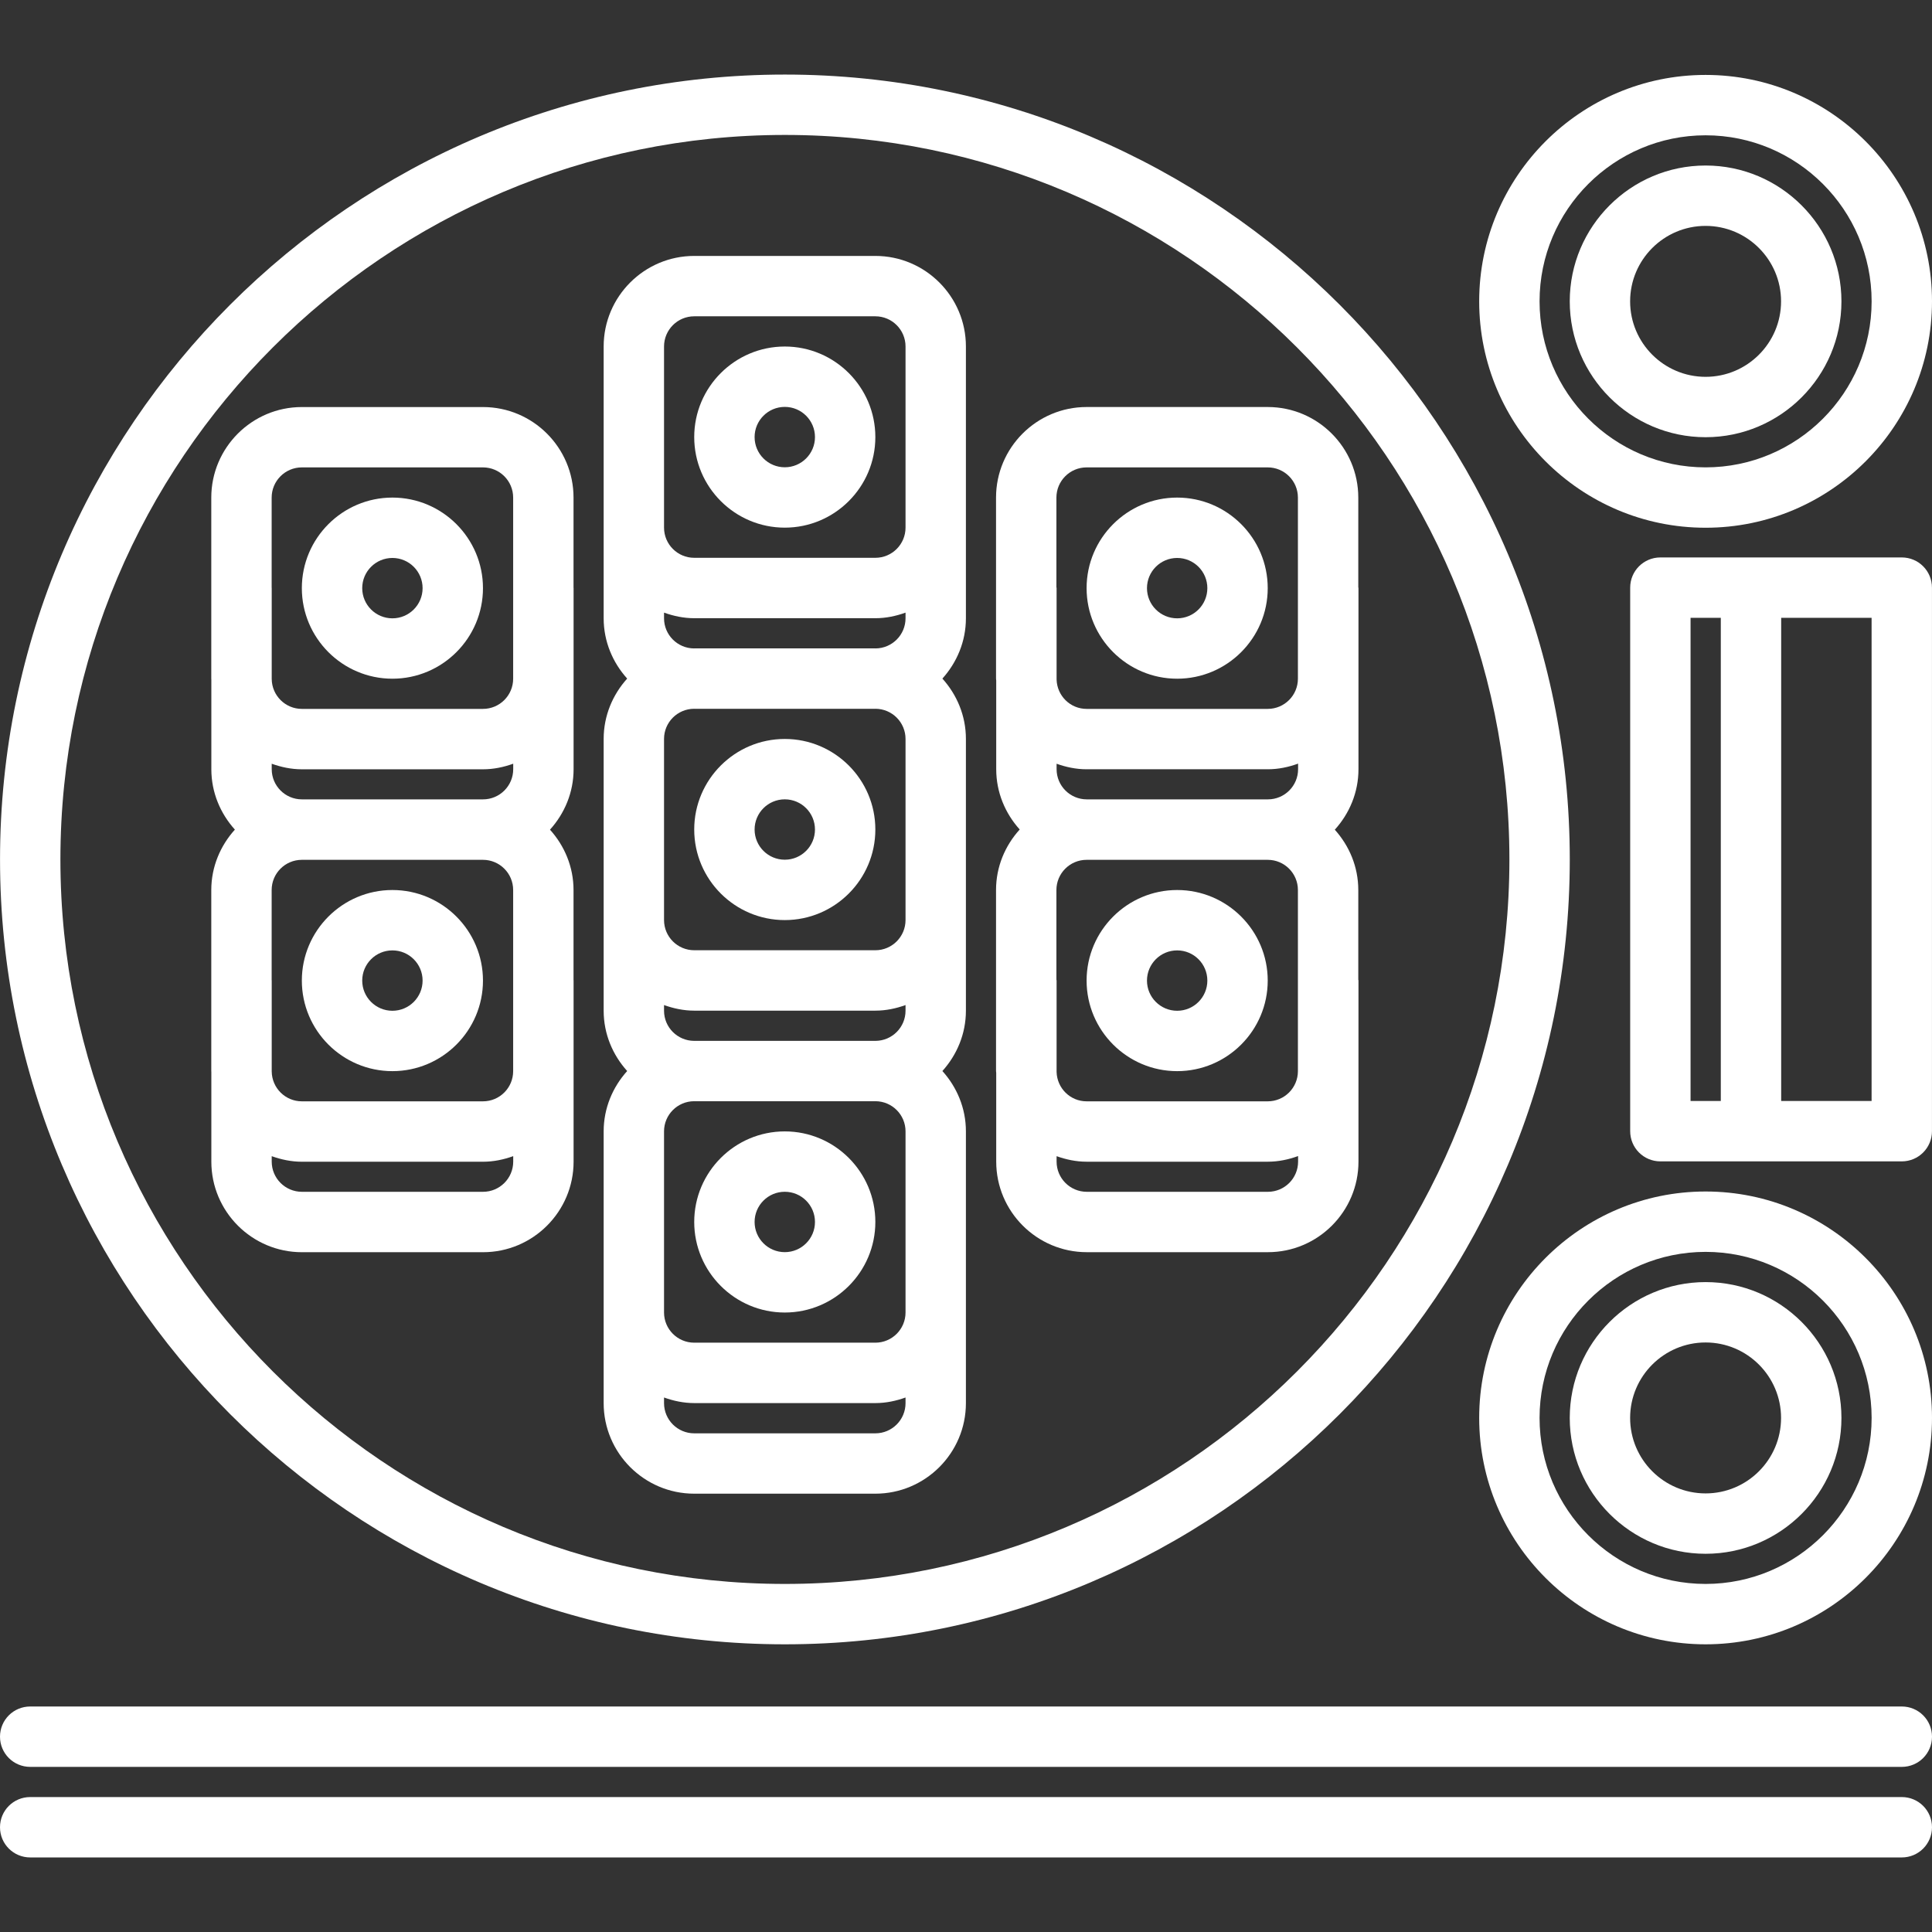
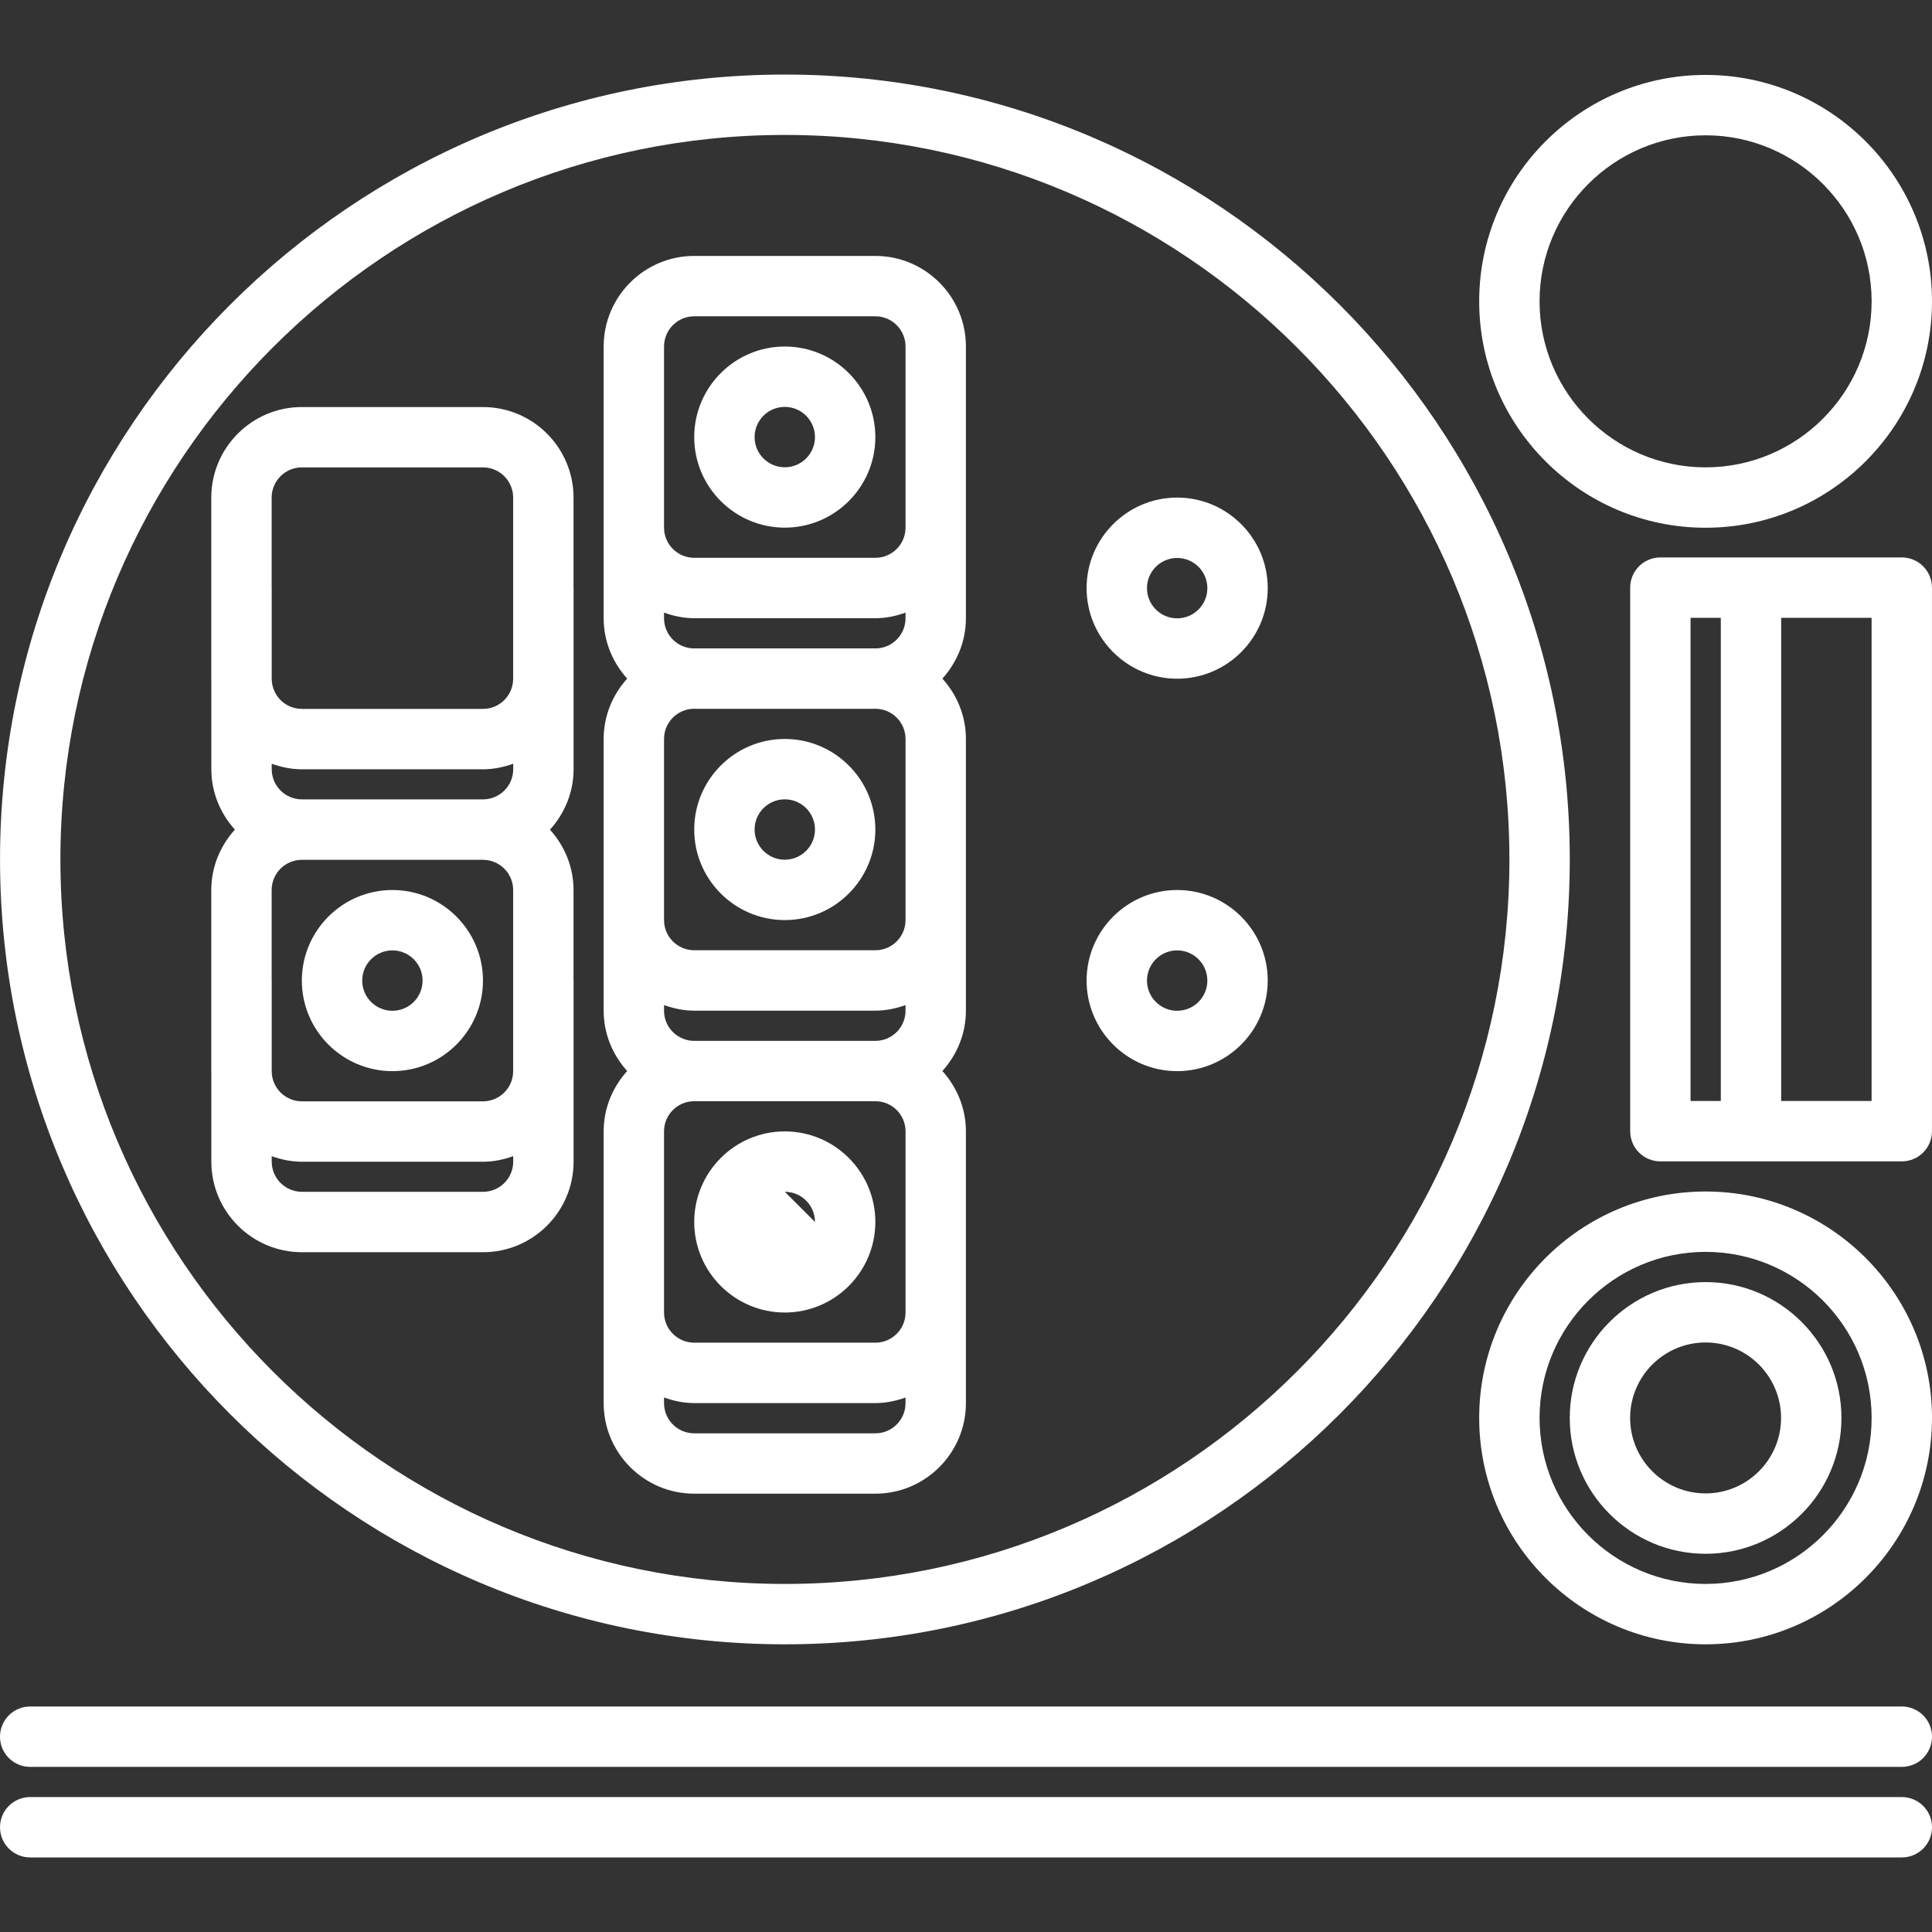
<svg xmlns="http://www.w3.org/2000/svg" id="icons" viewBox="0 0 64 64">
  <rect x="0" y="0" width="64" height="64" fill="#333333" stroke="none" />
  <path d="m.001 28.47c0 14.337 11.663 26 26 26s26-11.663 26-26-11.663-26-26-26-26 11.663-26 26zm26-24c13.233 0 24 10.767 24 24s-10.767 24-24 24-24-10.767-24-24 10.767-24 24-24z" fill="#000000" style="fill: rgb(255, 255, 255);" />
  <path d="m56.5 39.47c-4.136 0-7.5 3.364-7.5 7.5s3.364 7.5 7.5 7.5 7.5-3.364 7.5-7.5-3.364-7.5-7.5-7.5zm0 13c-3.032 0-5.5-2.468-5.5-5.5s2.468-5.5 5.5-5.5 5.5 2.468 5.5 5.5-2.468 5.5-5.5 5.5z" fill="#000000" style="fill: rgb(255, 255, 255);" />
  <path d="m56.5 42.471c-2.481 0-4.5 2.019-4.5 4.5s2.019 4.5 4.5 4.5 4.5-2.019 4.5-4.5-2.019-4.5-4.5-4.5zm0 7c-1.379 0-2.5-1.121-2.5-2.5s1.121-2.5 2.5-2.5 2.5 1.121 2.5 2.5-1.121 2.5-2.5 2.5z" fill="#000000" style="fill: rgb(255, 255, 255);" />
  <path d="m56.5 2.482c-4.136 0-7.5 3.364-7.5 7.5s3.364 7.5 7.5 7.5 7.5-3.364 7.5-7.5-3.364-7.5-7.5-7.5zm0 13c-3.032 0-5.5-2.468-5.5-5.5s2.468-5.5 5.5-5.5 5.5 2.468 5.5 5.5-2.468 5.5-5.5 5.5z" fill="#000000" style="fill: rgb(255, 255, 255);" />
-   <path d="m56.5 5.483c-2.481 0-4.5 2.019-4.5 4.5s2.019 4.5 4.5 4.5 4.5-2.019 4.5-4.5-2.019-4.5-4.5-4.5zm0 7c-1.379 0-2.5-1.121-2.5-2.5s1.121-2.5 2.5-2.5 2.5 1.121 2.5 2.5-1.121 2.5-2.5 2.5z" fill="#000000" style="fill: rgb(255, 255, 255);" />
  <path d="m63 56.53h-62c-.553 0-1 .447-1 1s.447 1 1 1h62c.553 0 1-.447 1-1s-.447-1-1-1z" fill="#000000" style="fill: rgb(255, 255, 255);" />
  <path d="m63 59.53h-62c-.553 0-1 .447-1 1s.447 1 1 1h62c.553 0 1-.447 1-1s-.447-1-1-1z" fill="#000000" style="fill: rgb(255, 255, 255);" />
  <path d="m58.004 38.472h4.995c.553 0 1-.447 1-1v-18.006c0-.553-.447-1-1-1h-4.995-3.002c-.553 0-1 .447-1 1v18.006c0 .553.447 1 1 1zm1-18.006h2.995v16.006h-2.995zm-3.002 0h1.002v16.006h-1.002z" fill="#000000" style="fill: rgb(255, 255, 255);" />
-   <path d="m12.999 22.483c1.654 0 3-1.346 3-3s-1.346-3-3-3-3 1.346-3 3 1.346 3 3 3zm0-4c.552 0 1 .448 1 1s-.448 1-1 1-1-.448-1-1 .448-1 1-1z" fill="#000000" style="fill: rgb(255, 255, 255);" />
  <path d="m12.999 35.483c1.654 0 3-1.346 3-3s-1.346-3-3-3-3 1.346-3 3 1.346 3 3 3zm0-4c.552 0 1 .448 1 1s-.448 1-1 1-1-.448-1-1 .448-1 1-1z" fill="#000000" style="fill: rgb(255, 255, 255);" />
  <path d="m6.999 35.483c0 .007.002.013.002.02v2.978c0 1.654 1.346 3 3 3h6c1.654 0 3-1.346 3-3v-6c0-.004-.002-.006-.002-.01v-2.987c0-.771-.301-1.468-.78-2 .48-.532.782-1.23.782-2.003v-6c0-.004-.002-.006-.002-.01v-2.987c0-1.654-1.346-3-3-3h-6c-1.654 0-3 1.346-3 3v6c0 .007.002.013.002.02v2.978c0 .771.301 1.469.78 2-.48.532-.782 1.23-.782 2.003zm10.002 2.997c0 .552-.448 1-1 1h-6c-.552 0-1-.448-1-1v-.18c.313.111.646.184.998.184h6c.353 0 .688-.072 1.002-.185zm0-13c0 .552-.448 1-1 1h-6c-.552 0-1-.448-1-1v-.18c.313.111.646.184.998.184h6c.353 0 .688-.072 1.002-.185zm-8.002-8.997c0-.552.448-1 1-1h6c.552 0 1 .448 1 1v6c0 .552-.448 1-1 1h-6c-.548 0-.992-.443-.998-.99v-3.013c0-.004-.002-.006-.002-.01zm0 13c0-.552.448-1 1-1h6c.552 0 1 .448 1 1v6c0 .552-.448 1-1 1h-6c-.548 0-.992-.443-.998-.99v-3.013c0-.004-.002-.006-.002-.01z" fill="#000000" style="fill: rgb(255, 255, 255);" />
  <path d="m25.997 17.479c1.654 0 3-1.346 3-3s-1.346-3-3-3-3 1.346-3 3 1.346 3 3 3zm0-4c.552 0 1 .448 1 1s-.448 1-1 1-1-.448-1-1 .448-1 1-1z" fill="#000000" style="fill: rgb(255, 255, 255);" />
  <path d="m25.997 30.479c1.654 0 3-1.346 3-3s-1.346-3-3-3-3 1.346-3 3 1.346 3 3 3zm0-4c.552 0 1 .448 1 1s-.448 1-1 1-1-.448-1-1 .448-1 1-1z" fill="#000000" style="fill: rgb(255, 255, 255);" />
-   <path d="m33.001 38.48c0 1.654 1.346 3 3 3h6c1.654 0 3-1.346 3-3v-6c0-.011-.006-.019-.006-.029v-2.968c0-.771-.3-1.466-.778-1.998.482-.532.784-1.231.784-2.005v-6c0-.011-.006-.019-.006-.029v-2.968c0-1.654-1.346-3-3-3h-6c-1.654 0-3 1.346-3 3v6c0 .02.006.038.006.058v2.939c0 .771.3 1.466.778 1.998-.482.532-.784 1.231-.784 2.005v6c0 .02.006.038.006.058zm10 0c0 .552-.448 1-1 1h-6c-.552 0-1-.448-1-1v-.18c.313.111.644.183.994.183h6c.354 0 .69-.072 1.006-.187zm0-13c0 .552-.448 1-1 1h-6c-.552 0-1-.448-1-1v-.18c.313.111.644.183.994.183h6c.354 0 .69-.072 1.006-.187zm-8.006-8.997c0-.552.448-1 1-1h6c.552 0 1 .448 1 1v6c0 .552-.448 1-1 1h-6c-.542 0-.978-.434-.994-.971v-3.032c0-.011-.006-.019-.006-.029zm0 13c0-.552.448-1 1-1h6c.552 0 1 .448 1 1v6c0 .552-.448 1-1 1h-6c-.542 0-.978-.434-.994-.971v-3.032c0-.011-.006-.019-.006-.029z" fill="#000000" style="fill: rgb(255, 255, 255);" />
  <path d="m22.997 49.48h6c1.654 0 3-1.346 3-3v-3.002-2.998-3.002c0-.771-.3-1.467-.779-1.999.479-.532.779-1.229.779-1.999v-3.002-2.998-3.002c0-.771-.3-1.467-.779-1.999.479-.532.779-1.229.779-1.999v-3.002-2.998-3.002c0-1.654-1.346-3-3-3h-6c-1.654 0-3 1.346-3 3v3.002 2.998 3.002c0 .771.3 1.467.779 1.999-.479.532-.779 1.229-.779 1.999v3.002 2.998 3.002c0 .771.3 1.467.779 1.999-.479.532-.779 1.229-.779 1.999v3.002 2.998 3.002c0 1.655 1.346 3 3 3zm-1-35v-3.002c0-.552.448-1 1-1h6c.552 0 1 .448 1 1v3.002 2.998c0 .552-.448 1-1 1h-6c-.552 0-1-.448-1-1zm0 5.814c.314.112.647.185 1 .185h6c.353 0 .686-.072 1-.185v.187c0 .55-.445.995-.993.999-.003 0-.005-.001-.007-.001h-6c-.002 0-.004.001-.007.001-.548-.004-.993-.449-.993-.999zm0 7.186v-3.002c0-.55.445-.995.993-.999.003 0 .005.001.007.001h6c.002 0 .004-.001.007-.001.548.004.993.449.993.999v3.002 2.998c0 .552-.448 1-1 1h-6c-.552 0-1-.448-1-1zm0 5.814c.314.112.647.185 1 .185h6c.353 0 .686-.072 1-.185v.187c0 .55-.445.995-.993.999-.003 0-.005-.001-.007-.001h-6c-.002 0-.004.001-.007.001-.548-.004-.993-.449-.993-.999zm0 7.186v-3.002c0-.55.445-.995.993-.999.003 0 .005.001.007.001h6c.002 0 .004-.001.007-.001.548.004.993.449.993.999v3.002 2.998c0 .552-.448 1-1 1h-6c-.552 0-1-.448-1-1zm0 5.814c.314.112.647.185 1 .185h6c.353 0 .686-.072 1-.185v.187c0 .552-.448 1-1 1h-6c-.552 0-1-.448-1-1z" fill="#000000" style="fill: rgb(255, 255, 255);" />
-   <path d="m25.997 43.479c1.654 0 3-1.346 3-3s-1.346-3-3-3-3 1.346-3 3 1.346 3 3 3zm0-4c.552 0 1 .448 1 1s-.448 1-1 1-1-.448-1-1 .448-1 1-1z" fill="#000000" style="fill: rgb(255, 255, 255);" />
+   <path d="m25.997 43.479c1.654 0 3-1.346 3-3s-1.346-3-3-3-3 1.346-3 3 1.346 3 3 3zm0-4c.552 0 1 .448 1 1z" fill="#000000" style="fill: rgb(255, 255, 255);" />
  <path d="m38.995 22.483c1.654 0 3-1.346 3-3s-1.346-3-3-3-3 1.346-3 3 1.346 3 3 3zm0-4c.552 0 1 .448 1 1s-.448 1-1 1-1-.448-1-1 .448-1 1-1z" fill="#000000" style="fill: rgb(255, 255, 255);" />
  <path d="m38.995 35.483c1.654 0 3-1.346 3-3s-1.346-3-3-3-3 1.346-3 3 1.346 3 3 3zm0-4c.552 0 1 .448 1 1s-.448 1-1 1-1-.448-1-1 .448-1 1-1z" fill="#000000" style="fill: rgb(255, 255, 255);" />
</svg>